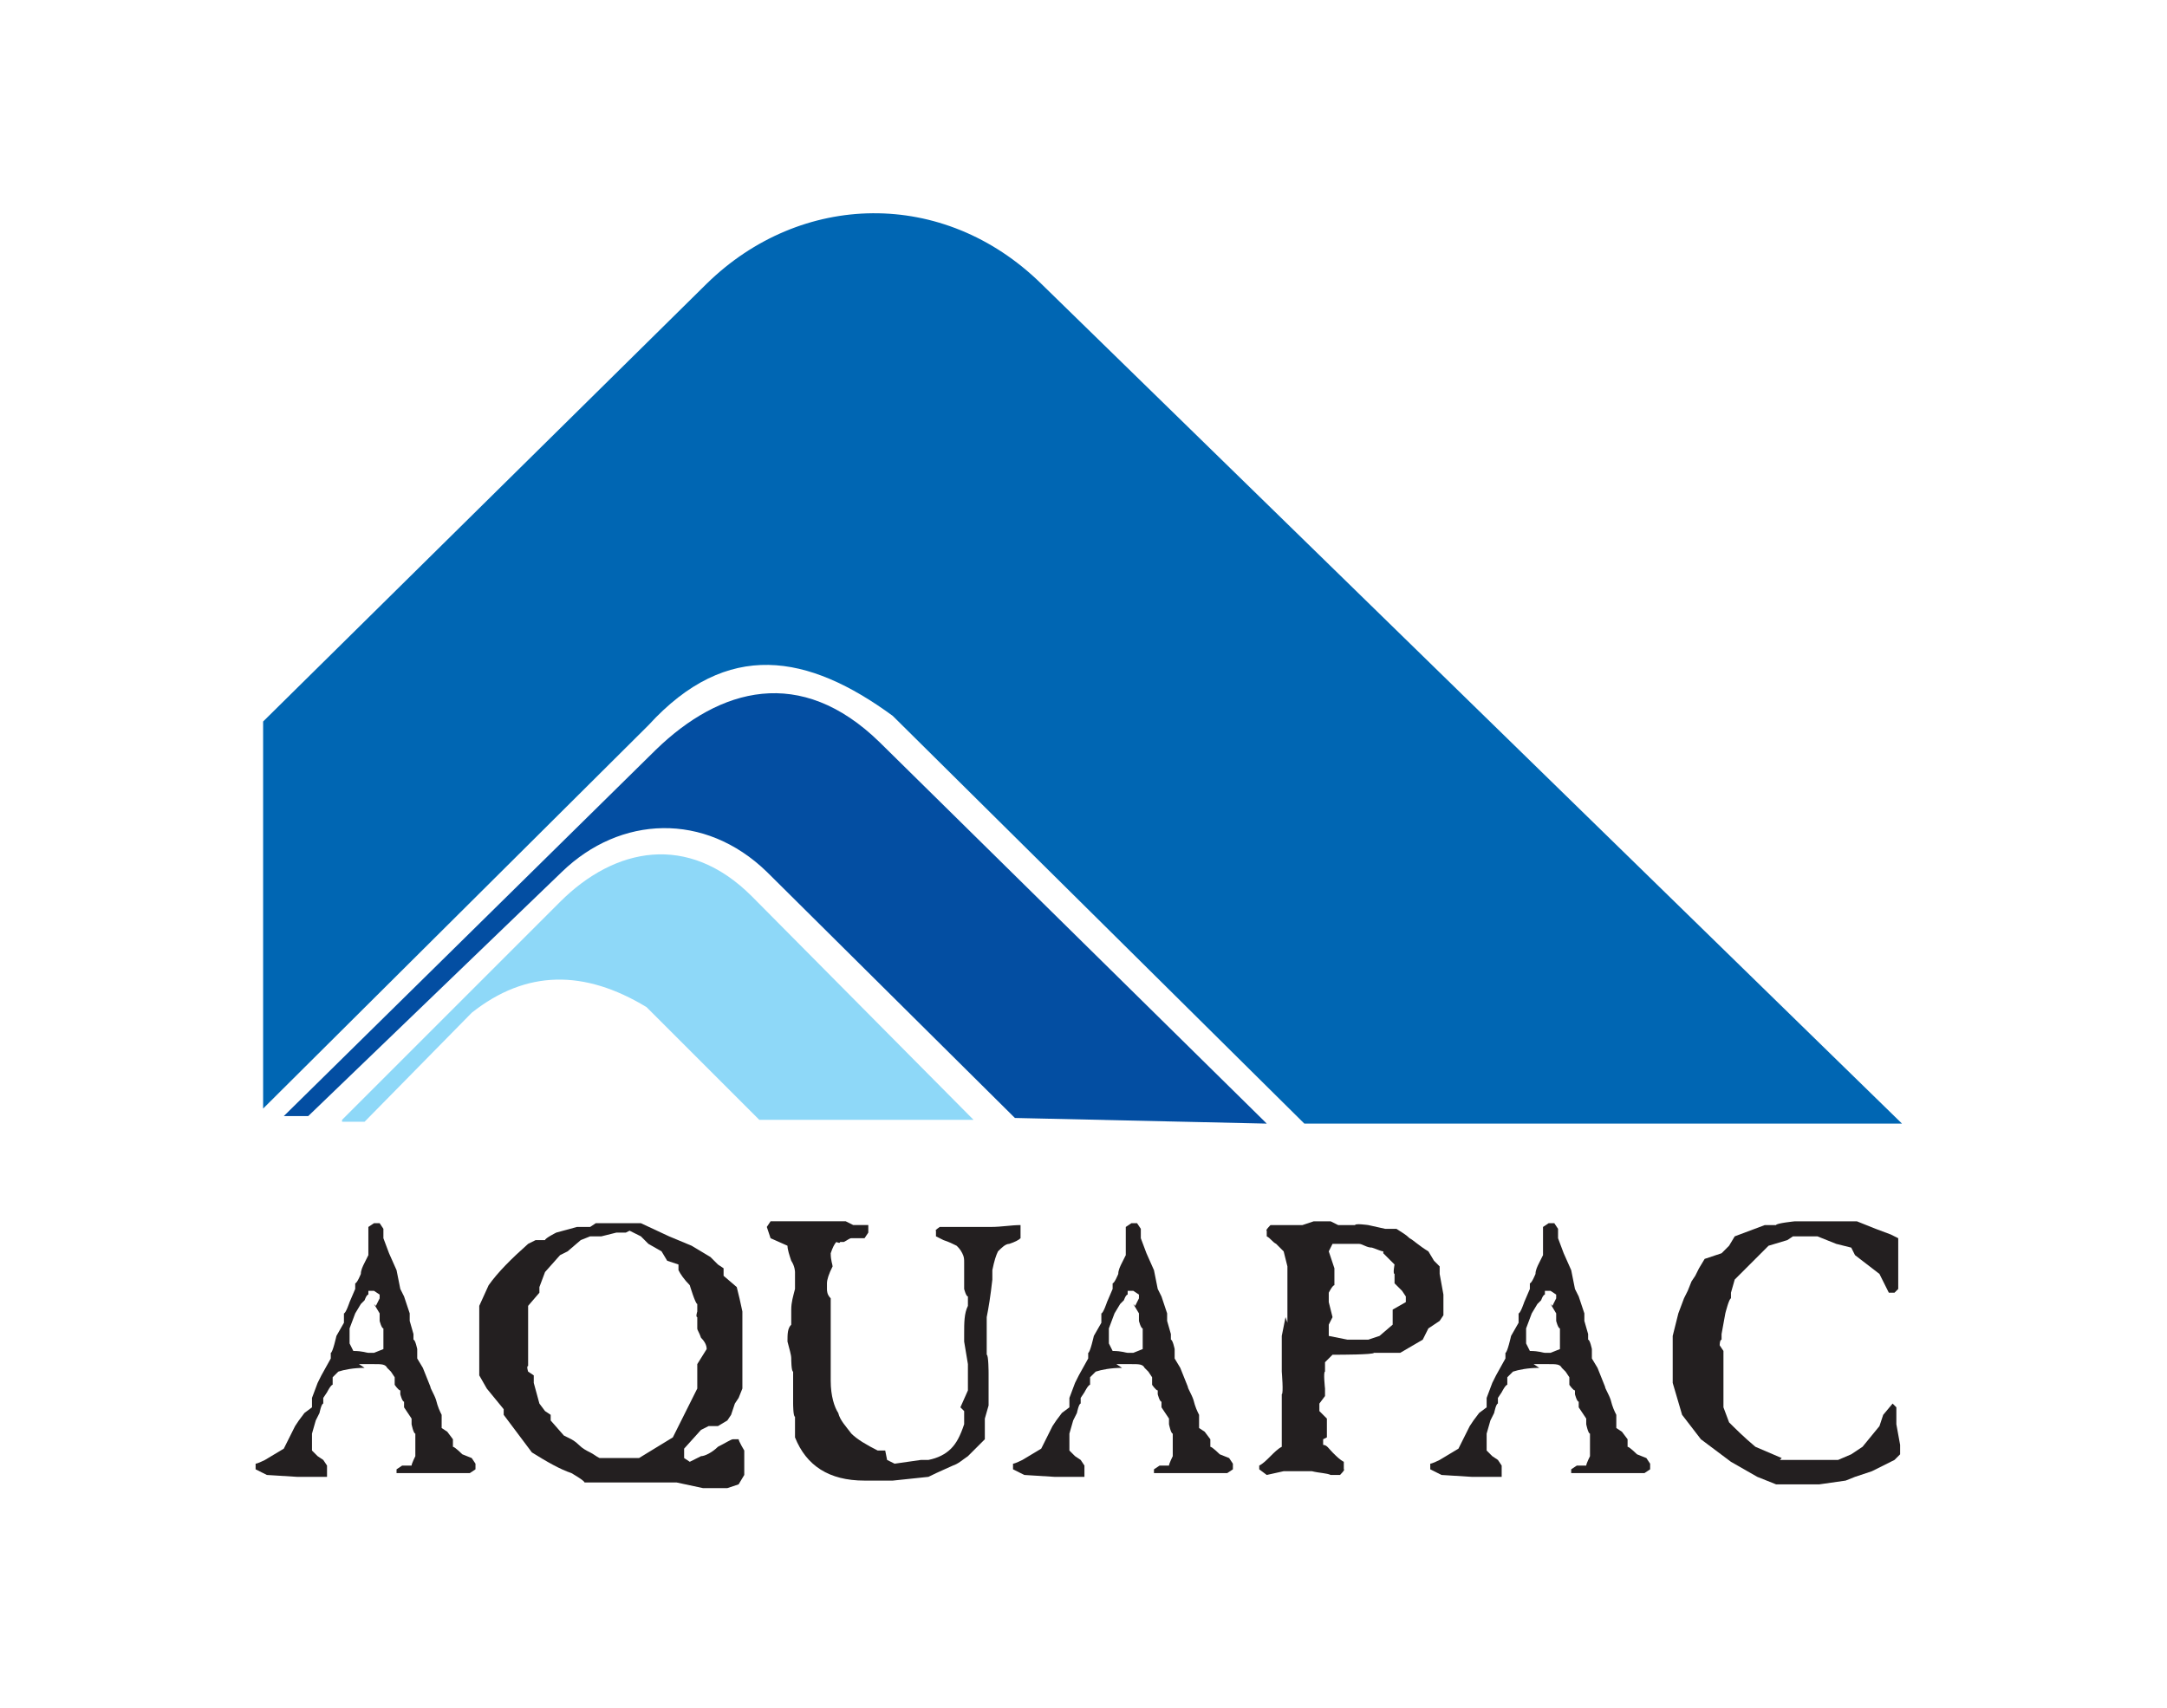
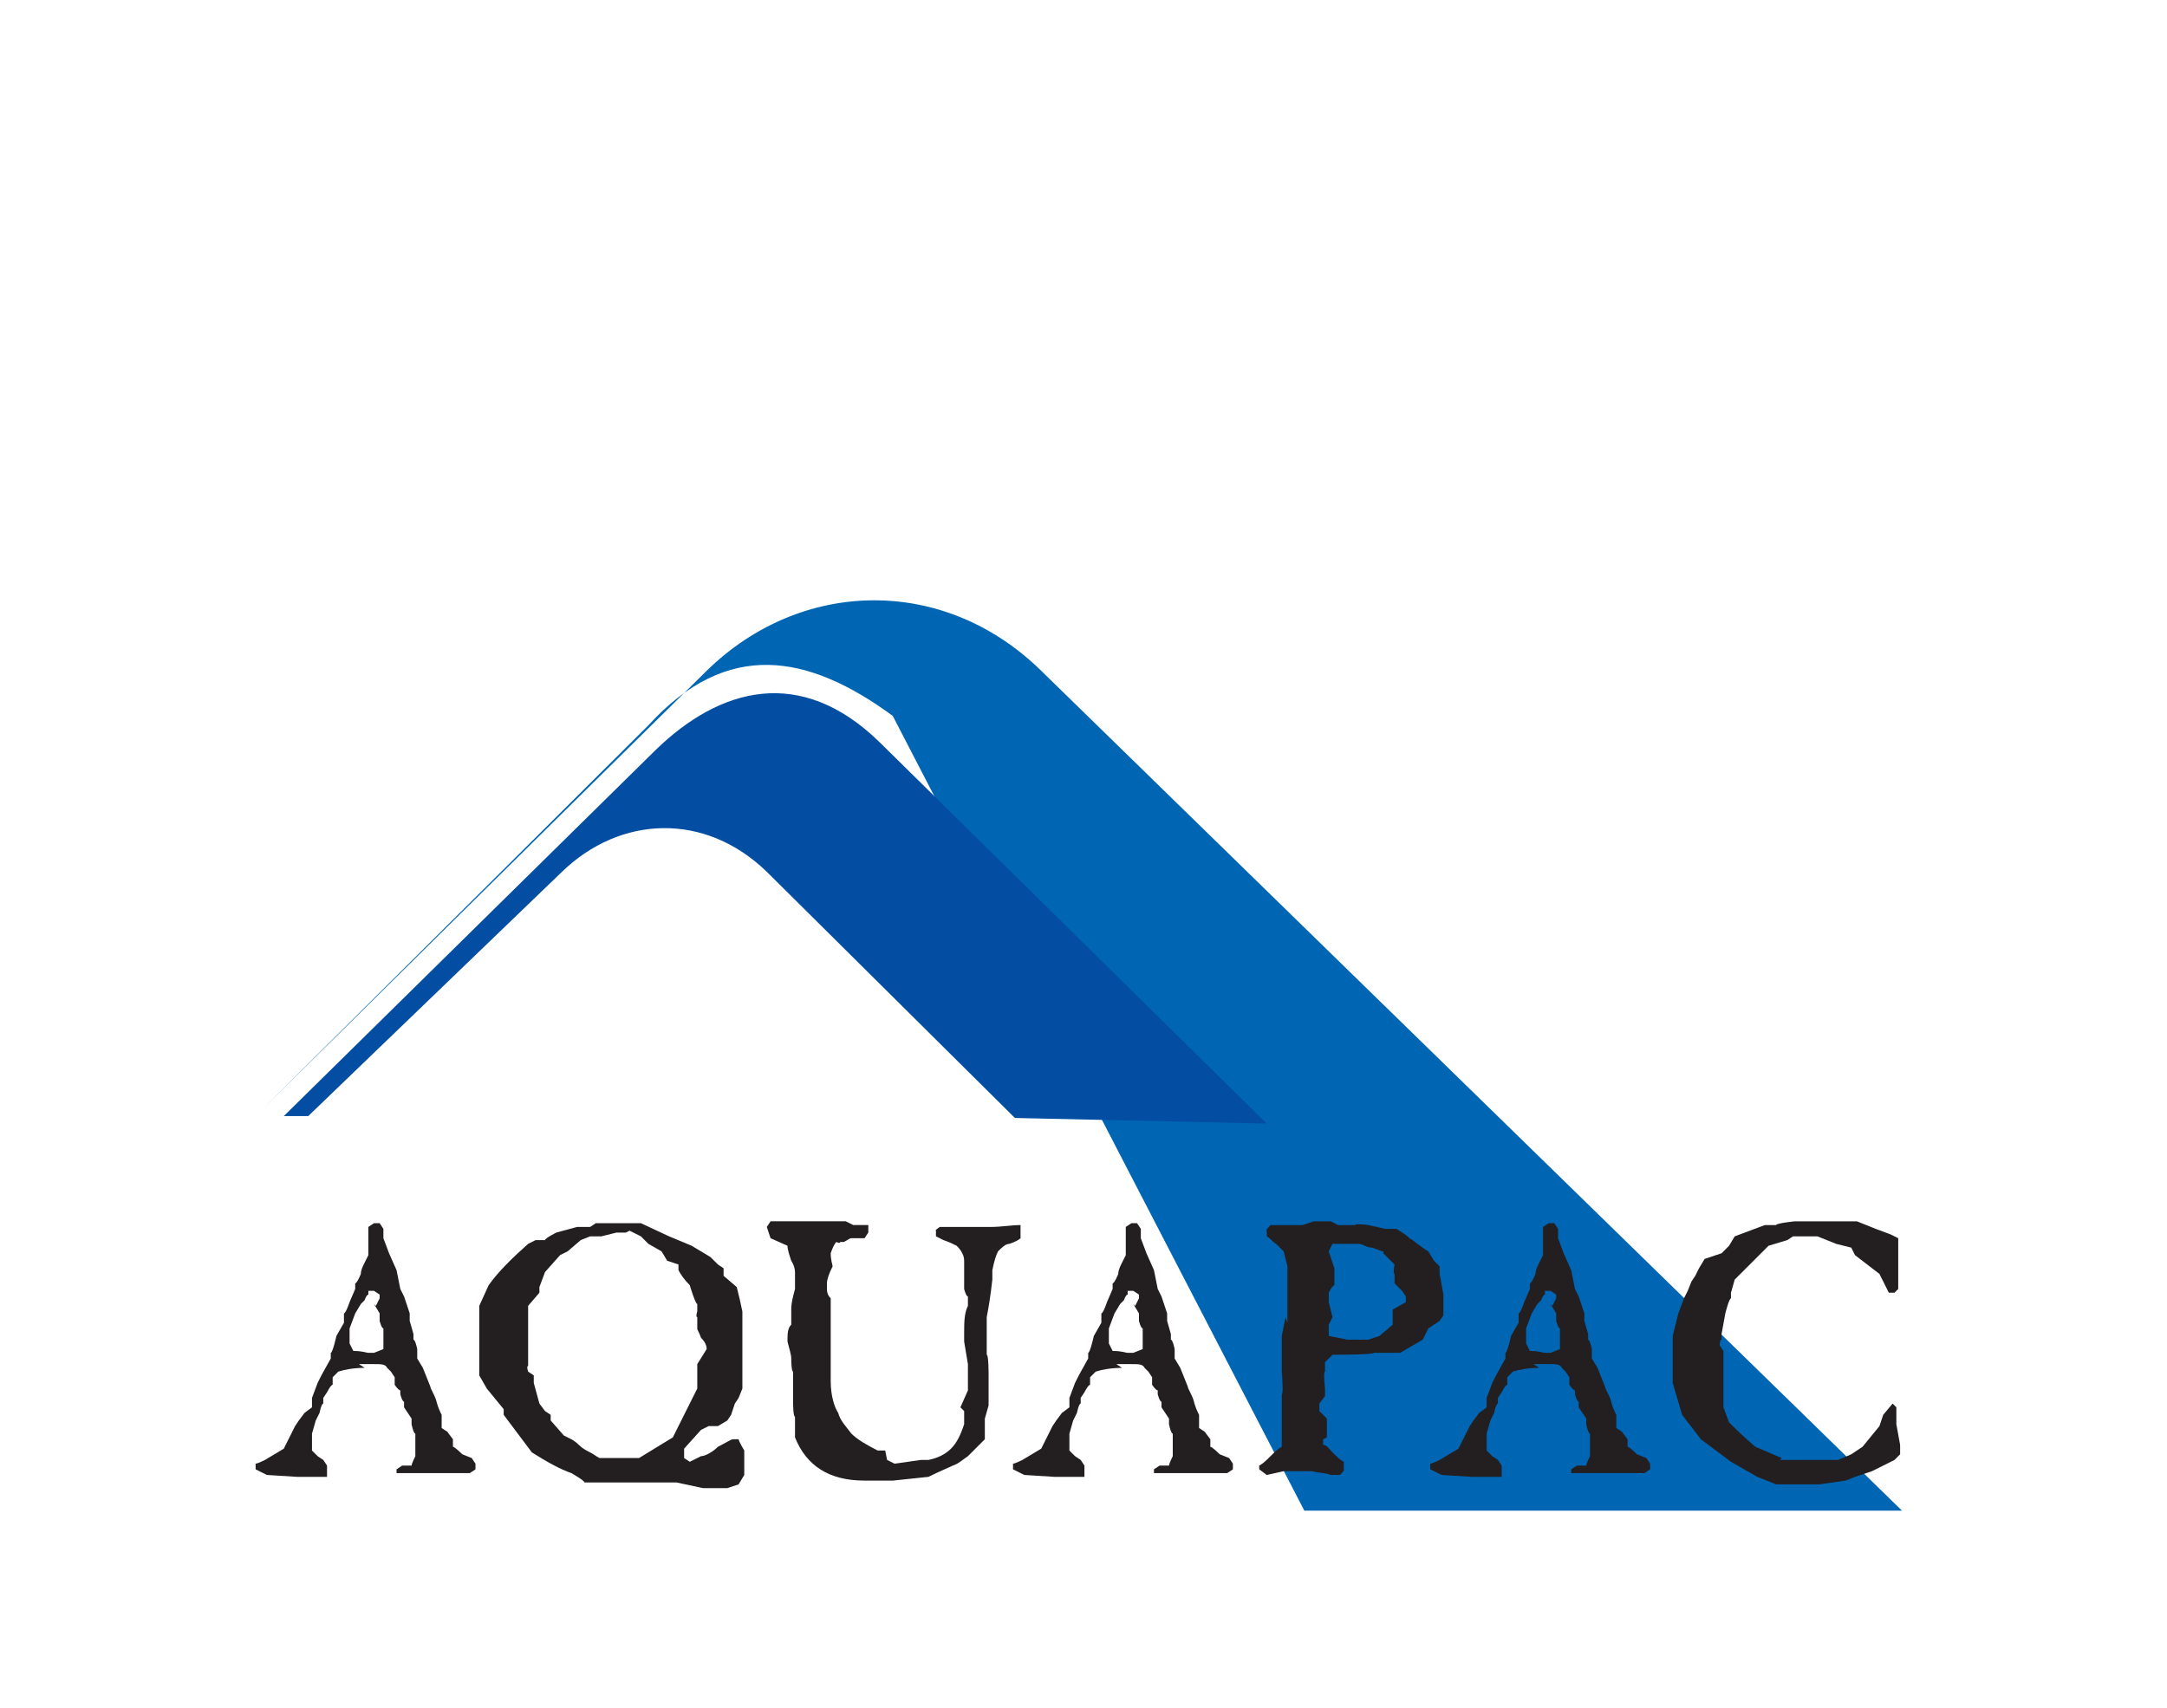
<svg xmlns="http://www.w3.org/2000/svg" data-bbox="13.6 11.35 87.6 67.85" viewBox="0 0 115.3 90.9" data-type="color">
  <g>
-     <path d="M14 59V38.4l23.6-23.3c5-4.9 12.6-5.1 17.8 0l45.8 44.7H69.4L47.5 38.1c-4.5-3.3-8.8-4.1-13 .5L14 59Z" fill="#0066b3" fill-rule="evenodd" data-color="1" />
+     <path d="M14 59l23.6-23.3c5-4.9 12.6-5.1 17.8 0l45.8 44.7H69.4L47.5 38.1c-4.5-3.3-8.8-4.1-13 .5L14 59Z" fill="#0066b3" fill-rule="evenodd" data-color="1" />
    <path d="M67.4 59.8 54 59.5 40.8 46.4c-3.3-3.2-7.8-3-10.9 0l-13.5 13h-1.3l19.8-19.5c3.4-3.3 7.7-4.5 11.9-.4l20.5 20.2Z" fill="#034ea2" fill-rule="evenodd" data-color="2" />
-     <path d="M18.2 59.7h1.2l5.7-5.8c2.9-2.3 6-2.3 9.3-.3l6 6h11.4L40 47.7c-3.4-3.4-7.3-2.6-10.2.3L18.2 59.6Z" fill-rule="evenodd" fill="#8ed8f8" data-color="3" />
    <path d="M19.4 72.8c-.6 0-1.1.1-1.4.2l-.3.3v.4c-.1 0-.3.4-.3.4l-.2.3v.3c-.1 0-.2.5-.2.5l-.2.4-.2.7v.9l.3.3.3.2.2.3v.6h-1.6l-1.6-.1-.6-.3v-.3c.1 0 .5-.2.5-.2l1-.6.2-.4.4-.8.2-.3.3-.4.4-.3v-.5l.3-.8.2-.4.5-.9V72c.1 0 .3-.9.3-.9l.4-.7v-.5c.1 0 .3-.6.3-.6l.3-.7v-.3c.1 0 .3-.5.3-.5 0-.2.1-.4.2-.6l.2-.4v-1.5l.3-.2h.3l.2.3v.5l.3.8.4.9.2 1 .2.4.3.9v.4l.2.7v.3c.1 0 .2.5.2.5v.5l.3.5.2.5.2.5c0 .1.2.4.3.7.1.4.2.6.3.8v.7l.3.2.3.4v.4c.1 0 .5.4.5.4l.5.2.2.3v.3l-.3.2h-3.9v-.2l.3-.2h.5c0-.1.2-.5.2-.5v-1.2c-.1 0-.2-.5-.2-.5v-.3l-.4-.6v-.3c-.1 0-.2-.4-.2-.4V74c-.1 0-.3-.3-.3-.3v-.4l-.2-.3-.2-.2c-.1-.2-.3-.2-.7-.2h-.8Zm.6-3.3.2-.4v-.2l-.3-.2h-.3v.2c-.1 0-.2.3-.2.3l-.2.2-.3.5-.3.8v.8l.2.4c.5 0 .7.1.8.1h.3l.5-.2v-1.1c-.1 0-.2-.4-.2-.4v-.4l-.3-.5Z" fill="#231f20" data-color="4" />
    <path d="M31.7 65.1h2.4l1.5.7 1.2.5 1 .6.4.4.3.2v.4l.7.6c.1.4.2.8.3 1.3v4.1l-.2.5-.2.3-.2.6-.2.3-.5.3h-.5l-.4.2-.9 1v.5l.3.2.6-.3c.2 0 .6-.2.9-.5.4-.2.7-.4.8-.4h.3c0 .1.3.6.3.6v1.3l-.3.5-.6.2h-1.3l-1.4-.3h-4.9c0-.1-.7-.5-.7-.5-.6-.2-1.3-.6-2.1-1.1l-1.5-2V75l-.9-1.1-.4-.7v-3.7l.5-1.1c.5-.7 1.2-1.4 2.1-2.2l.4-.2h.5c0-.1.6-.4.6-.4l1.1-.3h.7Zm1.6.5h-.5l-.8.2h-.6l-.5.2-.7.6-.4.2-.8.9-.3.8v.3l-.6.7v3.2c-.1 0 0 .3 0 .3l.3.2v.4l.3 1.1.3.4.3.2v.3l.7.8.4.2s.2.1.4.3c.2.2.4.3.6.4.2.1.3.2.5.3H34l1.8-1.1 1.3-2.6v-1.3l.5-.8c0-.2-.1-.4-.3-.6-.1-.3-.2-.4-.2-.5v-.6c-.1 0 0-.3 0-.3v-.4c-.1 0-.4-1-.4-1-.3-.3-.5-.6-.6-.8v-.3l-.6-.2-.3-.5-.7-.4-.4-.4-.6-.3Z" fill="#231f20" data-color="4" />
    <path d="m47.2 77.7.4.2 1.4-.2h.4c.5-.1.9-.3 1.2-.6.3-.3.5-.7.7-1.3v-.7l-.2-.2.4-.9v-1.4l-.2-1.2V71c0-.6 0-1.1.2-1.5V69c-.1 0-.2-.4-.2-.4v-1.4c0-.2 0-.3-.1-.5s-.2-.3-.3-.4c-.2-.1-.4-.2-.7-.3l-.4-.2v-.3c-.1 0 .2-.2.2-.2h2.7c.6 0 1.1-.1 1.6-.1v.7c-.1.1-.3.2-.6.3-.2 0-.4.2-.6.4-.1.2-.2.5-.3 1v.5c-.1.9-.2 1.5-.3 2v2c.1 0 .1 1 .1 1v1.7l-.2.7v1.1l-.9.9c-.3.2-.5.4-.8.5-.2.1-.7.3-1.3.6l-1.9.2H46c-1.9 0-3.1-.8-3.7-2.3v-1.1c-.1 0-.1-.7-.1-.7V73c-.1 0-.1-.7-.1-.7 0-.2-.1-.5-.2-.9 0-.4 0-.7.2-.9v-.8c0-.4.1-.7.2-1.1v-.9s0-.3-.2-.6c-.1-.3-.2-.6-.2-.8l-.9-.4-.2-.6.2-.3h4l.4.2h.8v.4l-.2.3h-.7c-.1 0-.2.1-.4.2h-.2c0 .1-.2 0-.2 0-.1.1-.2.3-.3.6 0 .4.1.6.1.7-.2.4-.3.7-.3.9v.3c0 .1 0 .3.2.5v4.4c0 .8.2 1.4.4 1.7.1.4.4.7.7 1.1.3.3.8.6 1.4.9h.4Z" fill="#231f20" data-color="4" />
    <path d="M59.7 72.8c-.6 0-1.1.1-1.4.2l-.3.3v.4c-.1 0-.3.4-.3.4l-.2.3v.3c-.1 0-.2.5-.2.5l-.2.4-.2.7v.9l.3.3.3.2.2.3v.6h-1.6l-1.6-.1-.6-.3v-.3c.1 0 .5-.2.5-.2l1-.6.2-.4.4-.8.2-.3.3-.4.4-.3v-.5l.3-.8.2-.4.5-.9V72c.1 0 .3-.9.3-.9l.4-.7v-.5c.1 0 .3-.6.3-.6l.3-.7v-.3c.1 0 .3-.5.3-.5 0-.2.1-.4.2-.6l.2-.4v-1.5l.3-.2h.3l.2.3v.5l.3.8.4.9.2 1 .2.4.3.9v.4l.2.7v.3c.1 0 .2.5.2.5v.5l.3.5.2.5.2.5c0 .1.2.4.3.7.1.4.2.6.3.8v.7l.3.2.3.4v.4c.1 0 .5.4.5.4l.5.2.2.3v.3l-.3.2h-3.9v-.2l.3-.2h.5c0-.1.2-.5.2-.5v-1.2c-.1 0-.2-.5-.2-.5v-.3l-.4-.6v-.3c-.1 0-.2-.4-.2-.4V74c-.1 0-.3-.3-.3-.3v-.4l-.2-.3-.2-.2c-.1-.2-.3-.2-.7-.2h-.8Zm.7-3.3.2-.4v-.2l-.3-.2H60v.2c-.1 0-.2.3-.2.3l-.2.2-.3.5-.3.8v.8l.2.4c.5 0 .7.1.8.1h.3l.5-.2v-1.1c-.1 0-.2-.4-.2-.4v-.4l-.3-.5Z" fill="#231f20" data-color="4" />
    <path d="M68.5 70.4v-3l-.2-.8-.4-.4c-.2-.1-.3-.3-.5-.4v-.3c-.1 0 .2-.3.2-.3h1.7l.6-.2h.9l.4.2h.9c0-.1.7 0 .7 0l.9.2h.6c.3.2.5.3.7.5.2.1.5.4 1 .7l.3.5.3.3v.4l.2 1.1V70l-.2.3-.6.4-.3.6-1.2.7h-1.4c0 .1-1.9.1-1.9.1h-.3l-.4.4v.5c-.1 0 0 .9 0 .9v.4l-.3.4v.4l.4.4v1l-.2.1v.3c.2 0 .3.2.5.4s.4.4.6.5v.4c.1 0-.2.3-.2.3h-.5c-.2-.1-.6-.1-1-.2h-1.5l-.9.2-.4-.3V78c.2-.1.4-.3.6-.5s.4-.4.6-.5v-2.8c.1 0 0-1.2 0-1.2v-1.9l.2-1Zm5.1-3.8c-.1 0-.3-.1-.6-.2-.3 0-.5-.2-.7-.2h-1.4l-.2.4.3.9v.9c-.1 0-.3.4-.3.4v.5l.2.8-.2.4v.6l1 .2h1.1l.6-.2.7-.6v-.8l.7-.4V69l-.2-.3-.4-.4v-.5c-.1 0 0-.5 0-.5l-.3-.3-.3-.3Z" fill="#231f20" data-color="4" />
    <path d="M81.9 72.8c-.6 0-1.1.1-1.4.2l-.3.3v.4c-.1 0-.3.4-.3.4l-.2.3v.3c-.1 0-.2.5-.2.5l-.2.4-.2.7v.9l.3.3.3.2.2.3v.6h-1.6l-1.6-.1-.6-.3v-.3c.1 0 .5-.2.5-.2l1-.6.2-.4.4-.8.2-.3.3-.4.4-.3v-.5l.3-.8.2-.4.5-.9V72c.1 0 .3-.9.3-.9l.4-.7v-.5c.1 0 .3-.6.3-.6l.3-.7v-.3c.1 0 .3-.5.3-.5 0-.2.1-.4.2-.6l.2-.4v-1.5l.3-.2h.3l.2.3v.5l.3.8.4.9.2 1 .2.4.3.9v.4l.2.7v.3c.1 0 .2.5.2.5v.5l.3.5.2.5.2.5c0 .1.2.4.3.7.1.4.2.6.3.8v.7l.3.2.3.4v.4c.1 0 .5.4.5.4l.5.2.2.3v.3l-.3.2h-3.9v-.2l.3-.2h.5c0-.1.2-.5.2-.5v-1.2c-.1 0-.2-.5-.2-.5v-.3l-.4-.6v-.3c-.1 0-.2-.4-.2-.4V74c-.1 0-.3-.3-.3-.3v-.4l-.2-.3-.2-.2c-.1-.2-.3-.2-.7-.2h-.8Zm.7-3.3.2-.4v-.2l-.3-.2h-.3v.2c-.1 0-.2.3-.2.3l-.2.2-.3.5-.3.8v.8l.2.4c.5 0 .7.1.8.1h.3l.5-.2v-1.1c-.1 0-.2-.4-.2-.4v-.4l-.3-.5Z" fill="#231f20" data-color="4" />
    <path d="M94.7 77.7h3.1l.7-.3.6-.4.9-1.1.2-.6.5-.6.2.2v.9l.2 1.1v.5l-.3.3-1.2.6-.9.3-.5.2-1.4.2h-2.3l-1-.4-1.4-.8-1.6-1.2-1-1.3-.5-1.7v-2.5l.3-1.2.3-.8.2-.4.2-.5.2-.3.2-.4.3-.5.9-.3.4-.4.3-.5 1.6-.6h.6c0-.1 1-.2 1-.2h3.3l1 .4.8.3.4.2v2.7l-.2.2h-.3l-.5-1-1.3-1-.2-.4-.8-.2-1-.4h-1.3l-.3.2-1 .3-1.8 1.8-.2.7v.3c-.1 0-.3.8-.3.8l-.2 1.1v.3c-.1 0-.1.3-.1.3l.2.3v3l.3.8c.3.3.8.8 1.4 1.3l1.4.6Z" fill="#231f20" data-color="4" />
  </g>
</svg>